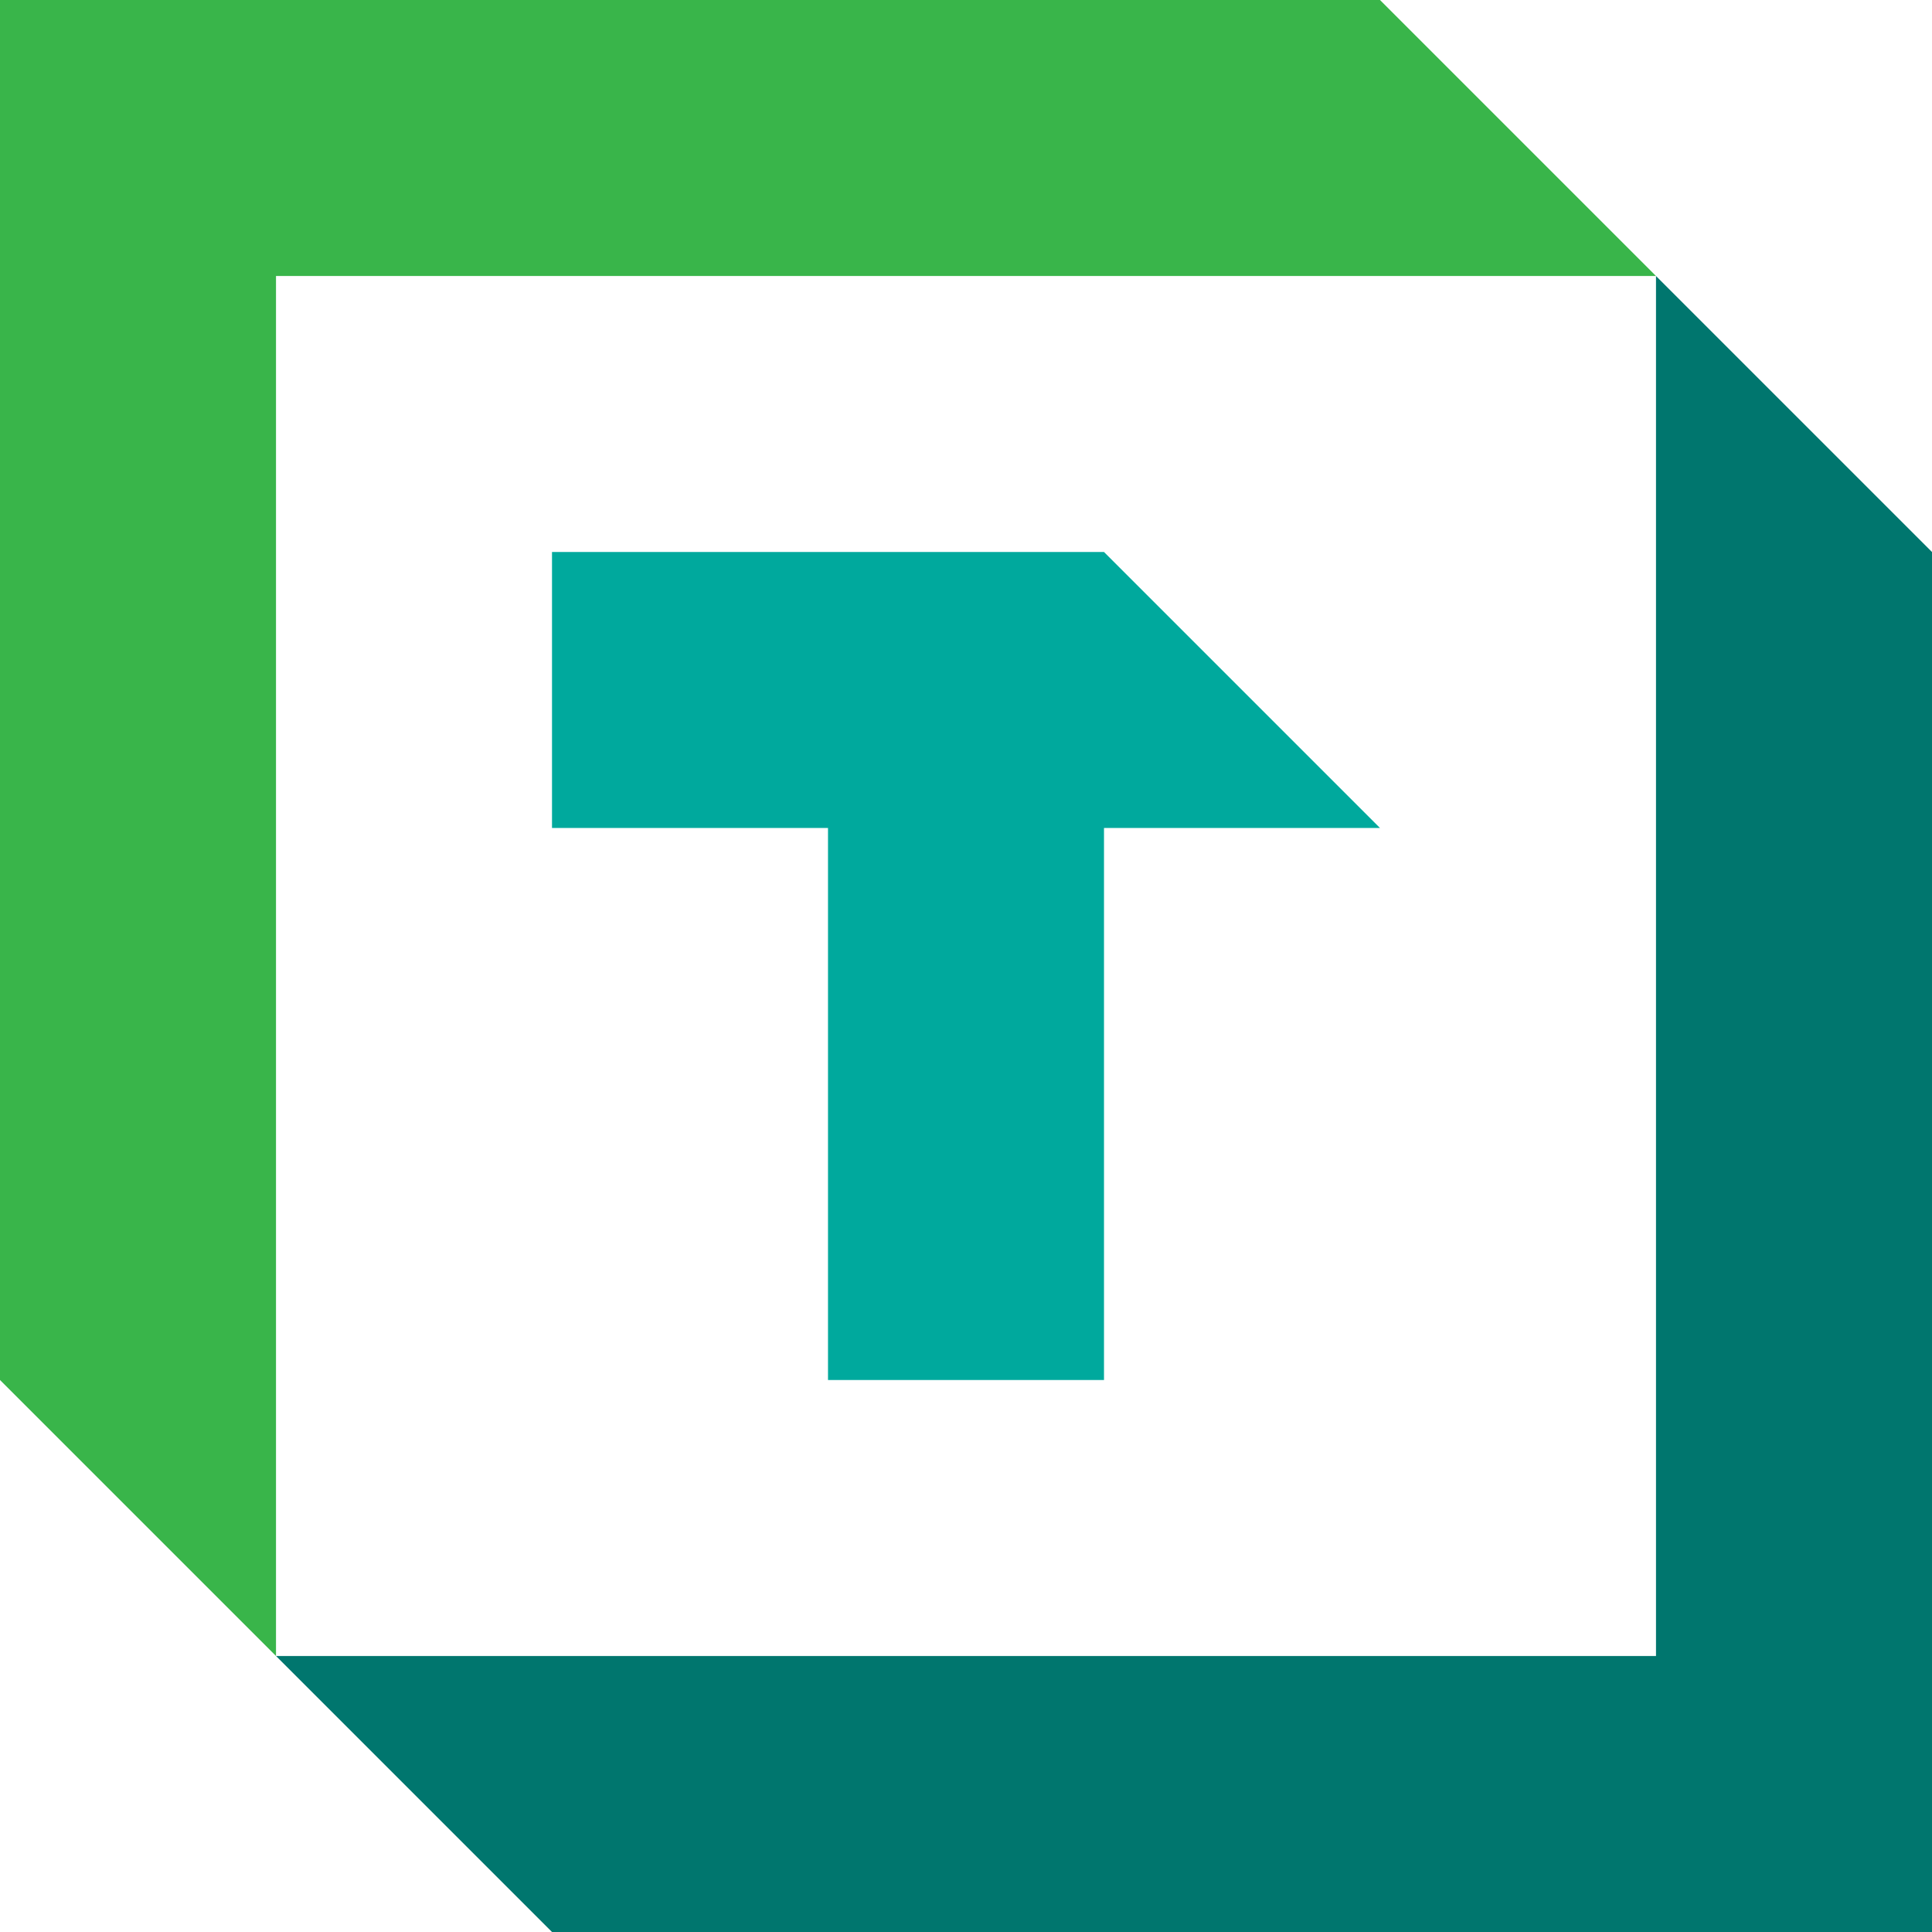
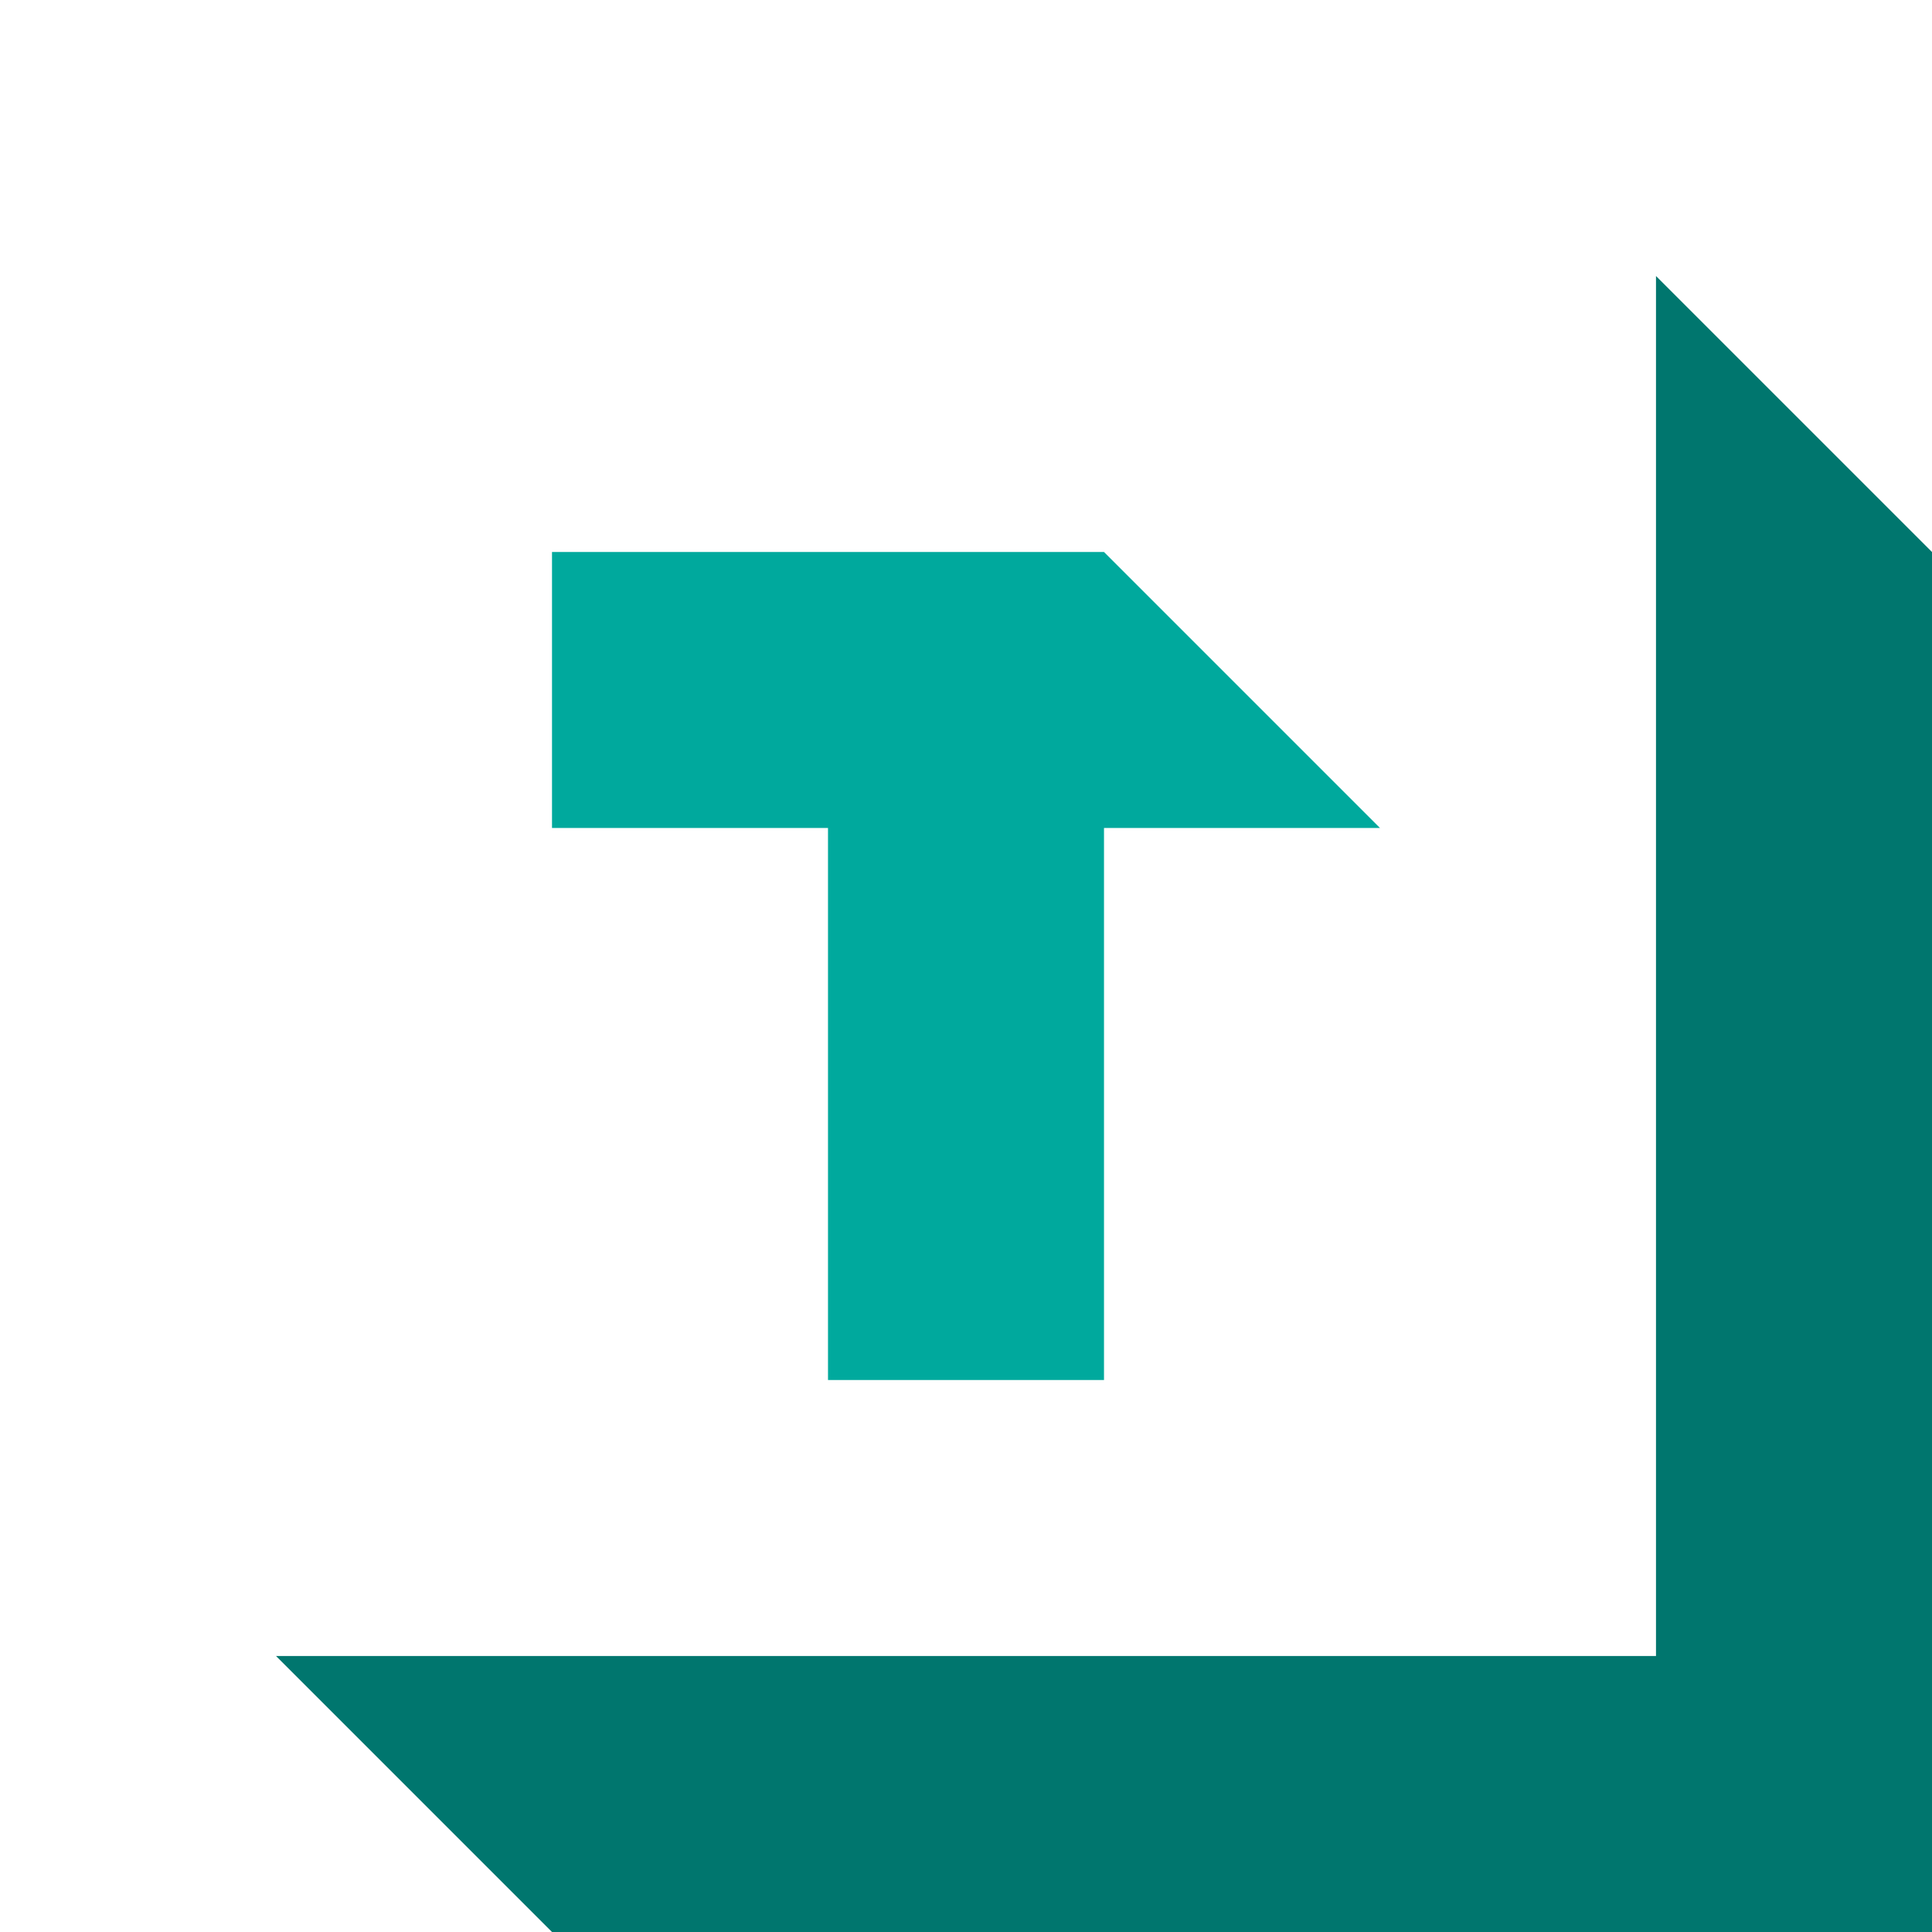
<svg xmlns="http://www.w3.org/2000/svg" version="1.1" width="256" height="256">
  <svg version="1.1" id="SvgjsSvg1017" width="256" height="256" viewBox="0 0 385 385">
    <defs id="SvgjsDefs1016">
      <clipPath clipPathUnits="userSpaceOnUse" id="SvgjsClipPath1015">
        <path d="M 0,2000 H 3000 V 0 H 0 Z" id="SvgjsPath1014" />
      </clipPath>
    </defs>
    <path d="M 275 165 L 220 110 L 165 110 L 110 110 L 110 165 L 165 165 L 165 275 L 220 275 L 220 165 L 275 165 Z" style="fill:#00a99d;fill-opacity:1;fill-rule:nonzero;stroke:none" id="SvgjsPath1013" />
    <path d="M 330 55 L 330 330 L 55 330 L 110 385 L 330 385 L 385 385 L 385 330 L 385 110 L 330 55 Z" style="fill:#00766e;fill-opacity:1;fill-rule:nonzero;stroke:none" id="SvgjsPath1012" />
-     <path d="M 330 55 L 275 0 L 55 0 L 0 0 L 0 55 L 0 275 L 55 330 L 55 55 L 330 55 Z" style="fill:#39b54a;fill-opacity:1;fill-rule:nonzero;stroke:none" id="SvgjsPath1011" />
  </svg>
  <style>@media (prefers-color-scheme: light) { :root { filter: none; } }
@media (prefers-color-scheme: dark) { :root { filter: none; } }
</style>
</svg>